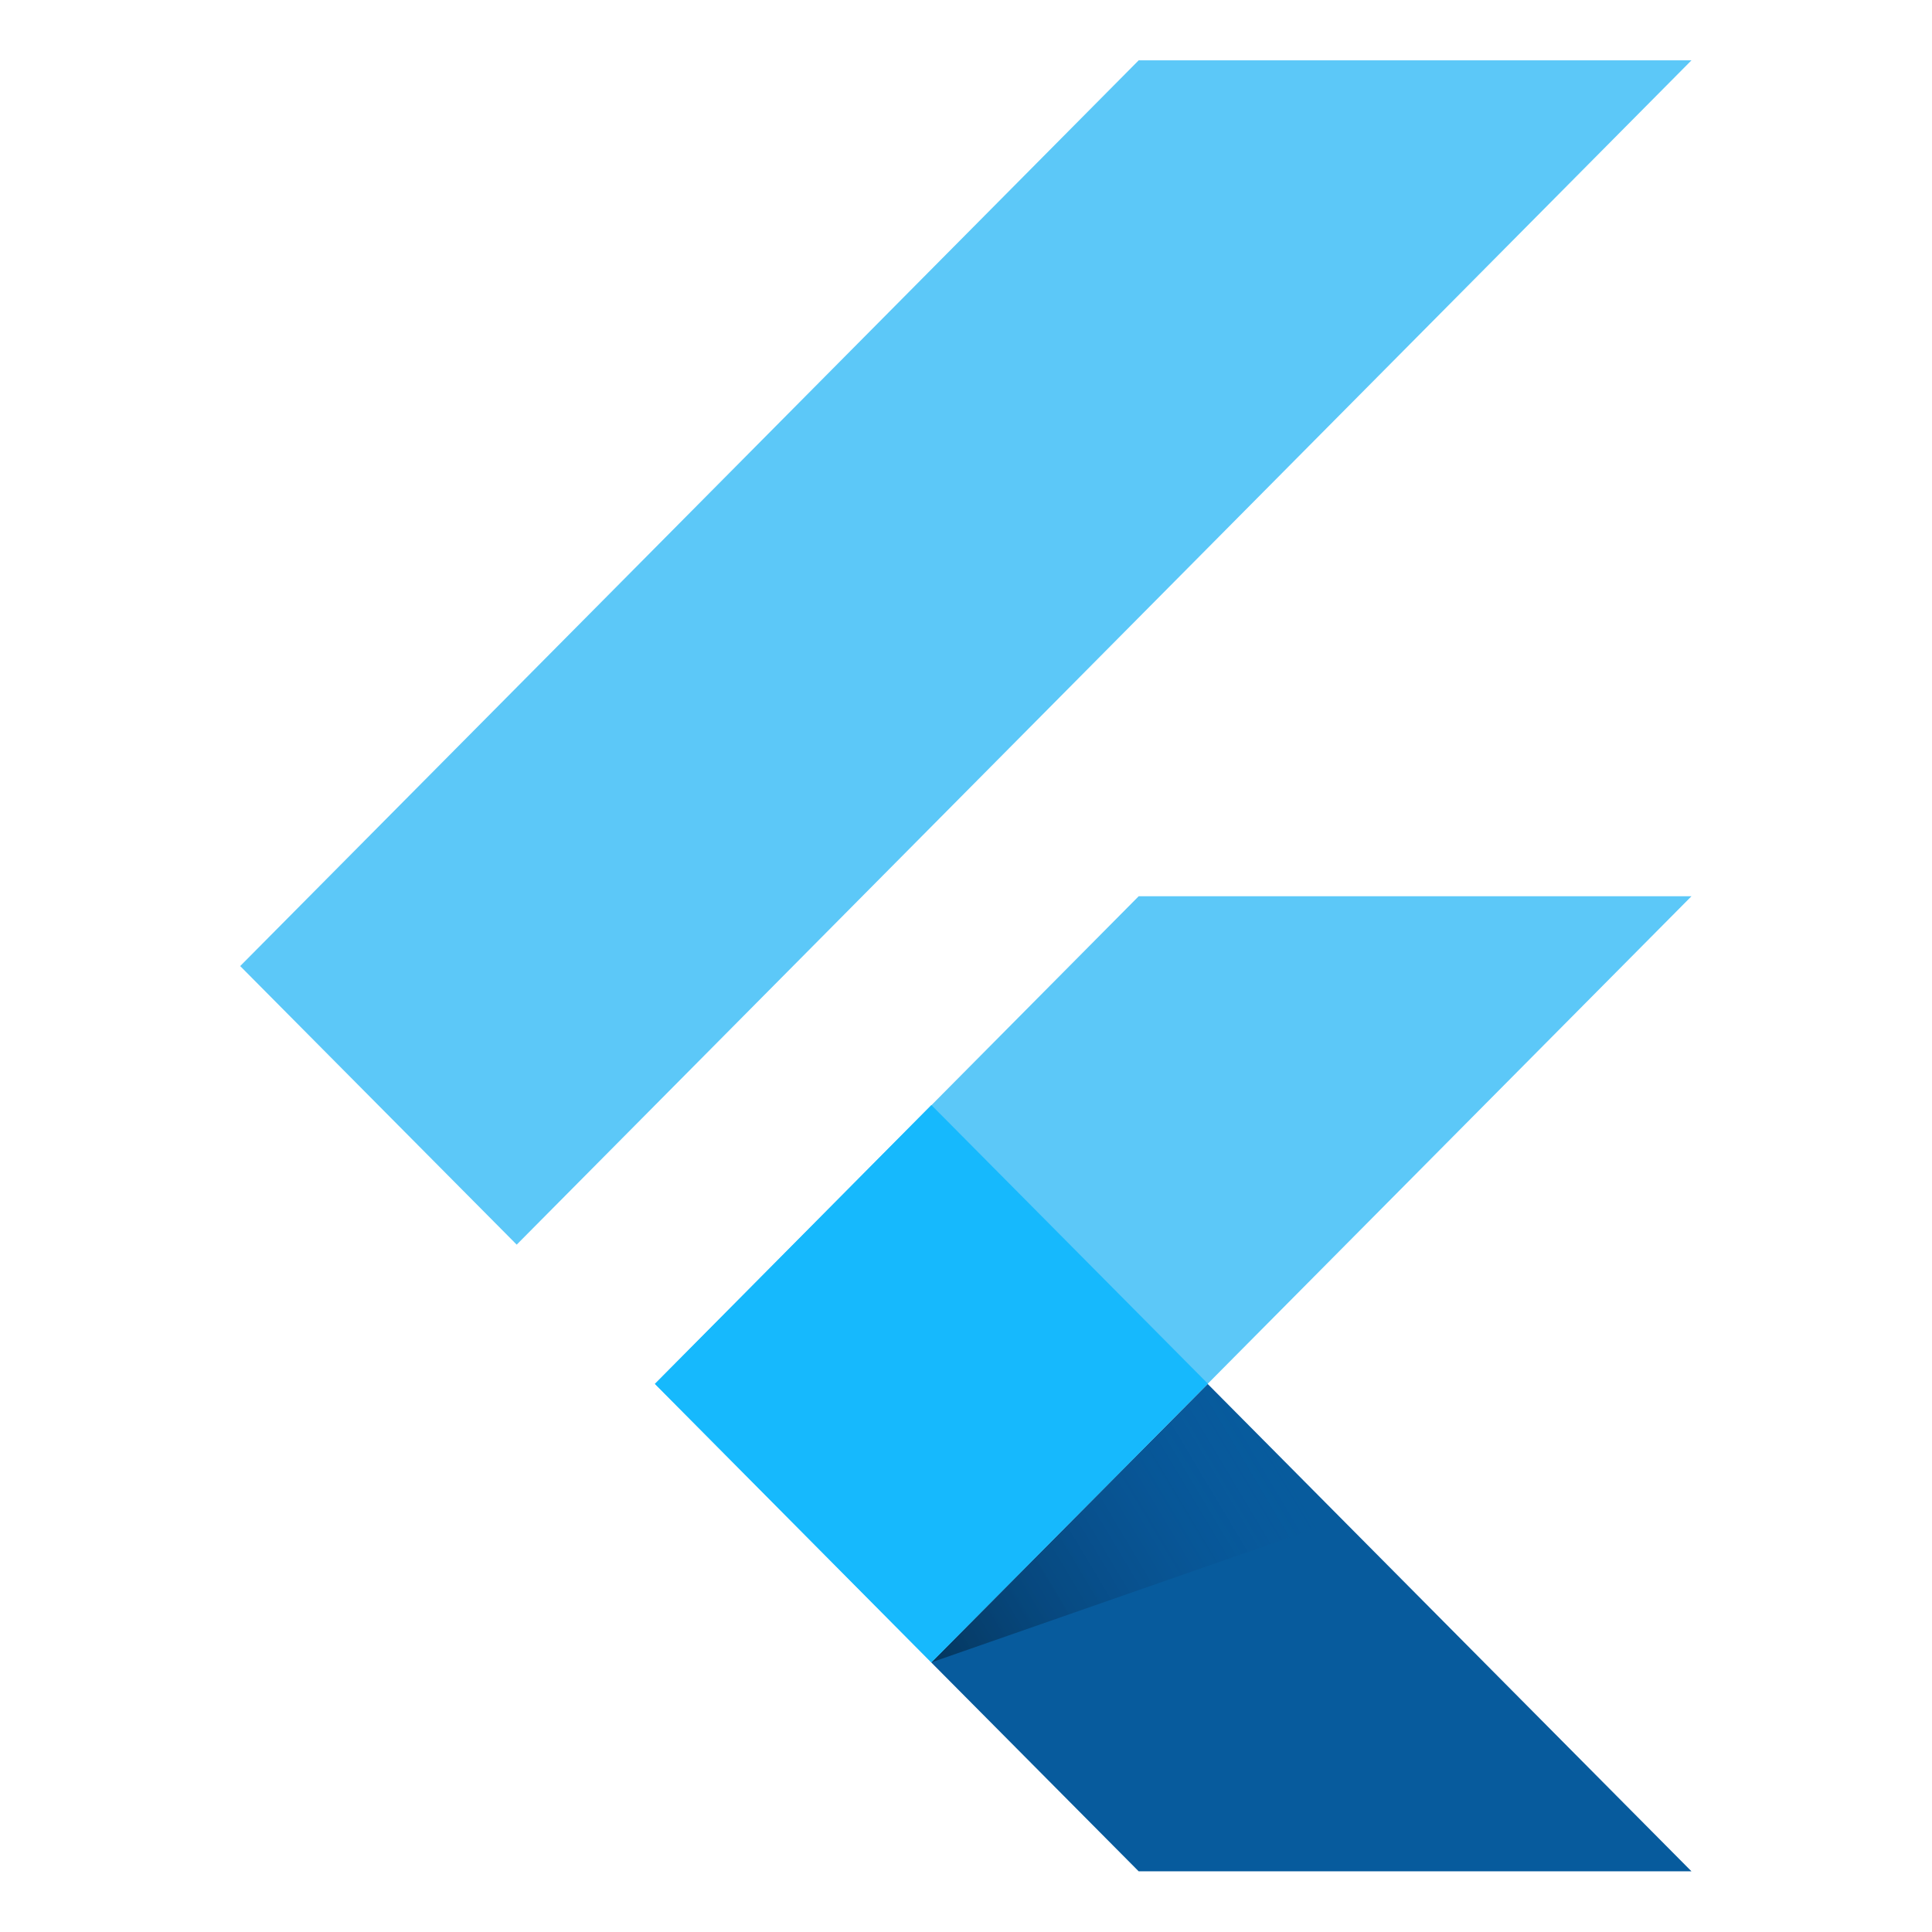
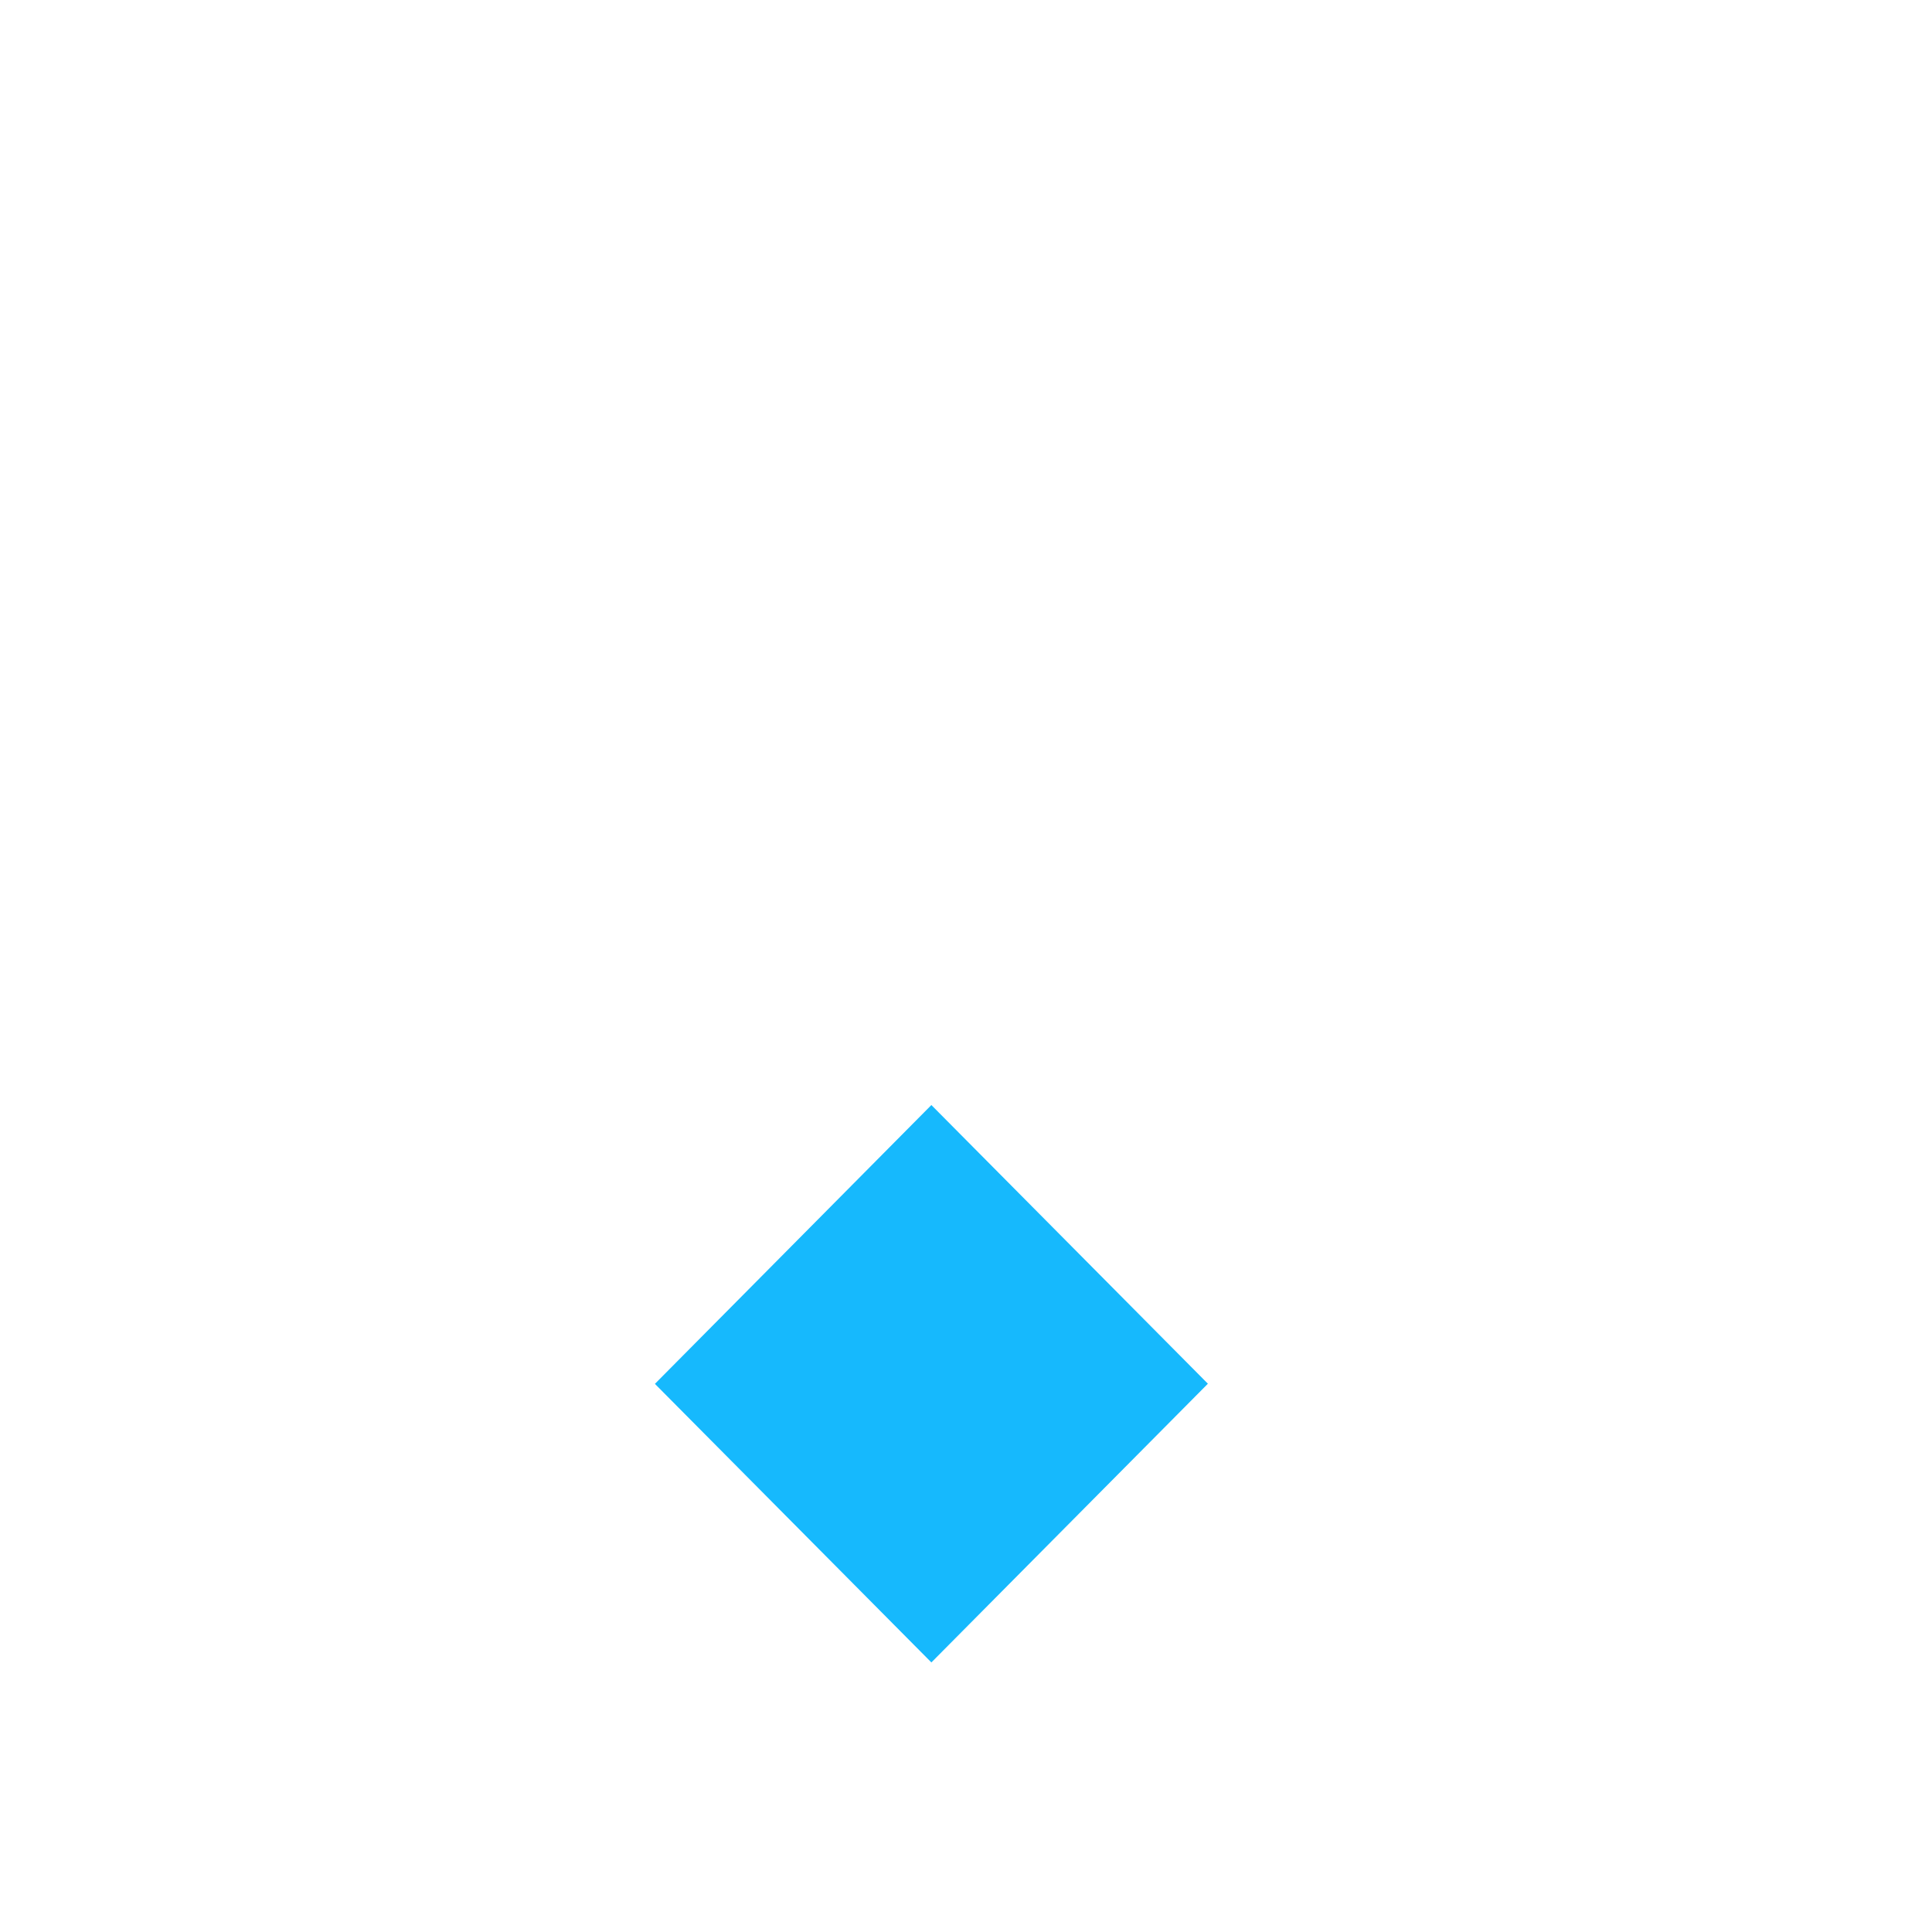
<svg xmlns="http://www.w3.org/2000/svg" xmlns:ns1="http://sodipodi.sourceforge.net/DTD/sodipodi-0.dtd" xmlns:ns2="http://www.inkscape.org/namespaces/inkscape" aria-label="Flutter" role="img" viewBox="0 0 256 256" version="1.1" id="svg6" ns1:docname="14-flutter.svg" width="256" height="256" ns2:version="1.4.2 (ebf0e940d0, 2025-05-08)">
  <ns1:namedview id="namedview6" pagecolor="#ffffff" bordercolor="#000000" borderopacity="0.25" ns2:showpageshadow="2" ns2:pageopacity="0.0" ns2:pagecheckerboard="0" ns2:deskcolor="#d1d1d1" ns2:zoom="3.2929688" ns2:cx="127.84816" ns2:cy="128" ns2:window-width="1920" ns2:window-height="1052" ns2:window-x="1600" ns2:window-y="0" ns2:window-maximized="1" ns2:current-layer="svg6" />
  <defs id="defs2">
    <linearGradient id="f" x1="249" x2="321" y1="401" y2="358" gradientUnits="userSpaceOnUse">
      <stop stop-opacity=".4" id="stop1" />
      <stop stop-color="#124793" stop-opacity="0" offset="1" id="stop2" />
    </linearGradient>
  </defs>
  <g id="g6" transform="matrix(0.635,0,0,0.635,-34.792,-34.354)">
    <g fill="#5cc8f8" id="g3">
-       <path d="M 191.45,342.89 249.11,401 407.75,241.12 H 292.4 Z" id="path2" />
-       <path d="M 292.4,66.69 H 407.75 L 162.61,313.82 104.91,255.69 Z" id="path3" />
-     </g>
-     <path fill="#075b9d" d="m 249.11,401 43.29,43.59 H 407.75 L 306.8,342.89 Z" id="path4" />
-     <path d="M 334.67,371.16 306.8,342.89 249.11,401 Z" fill="url(#f)" id="path5" style="fill:url(#f)" />
+       </g>
    <path d="m 191.45,342.87 57.69,-58.18 57.7,58.15 -57.7,58.16 z" fill="#16b9fd" id="path6" />
  </g>
</svg>